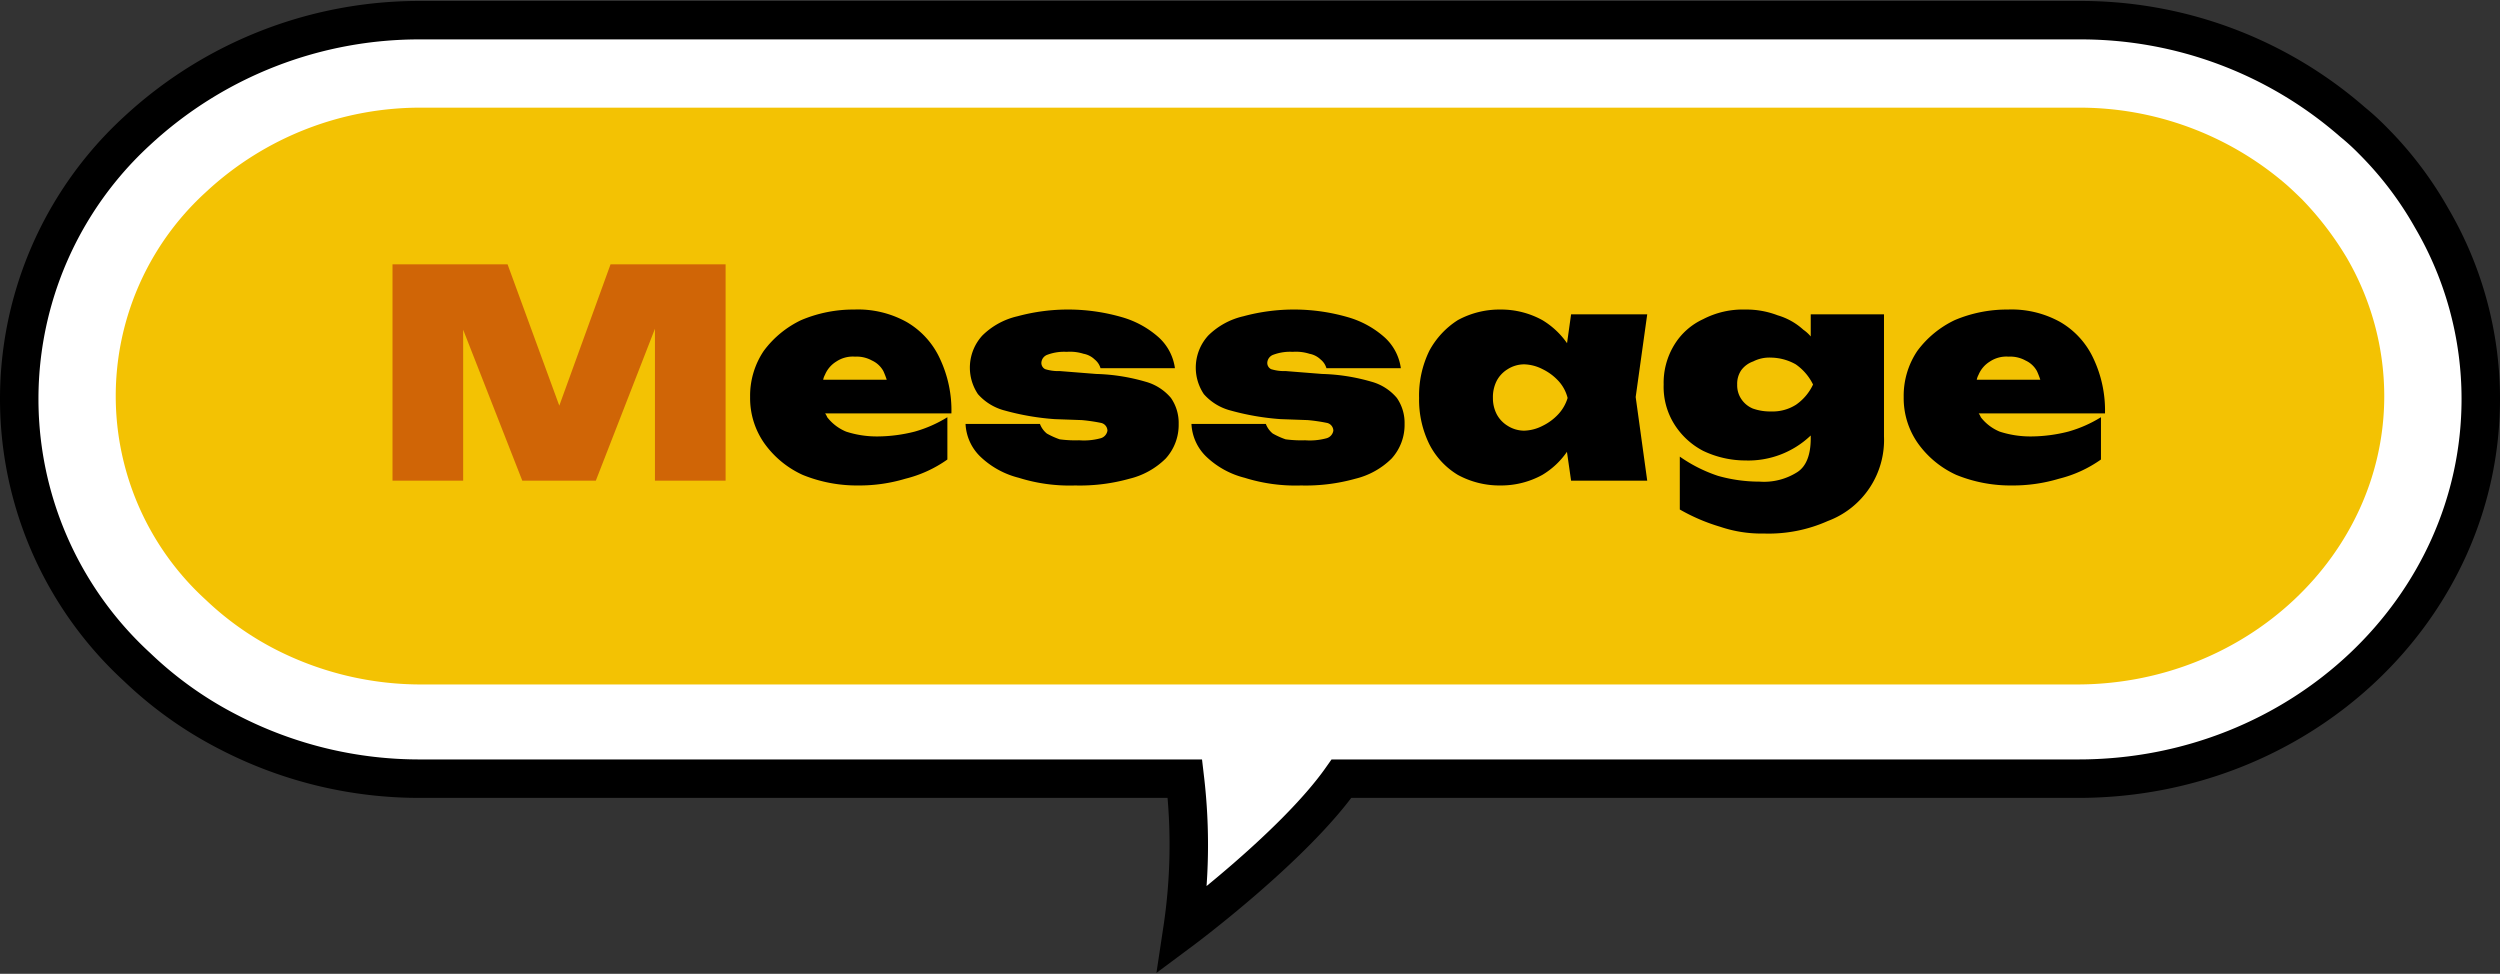
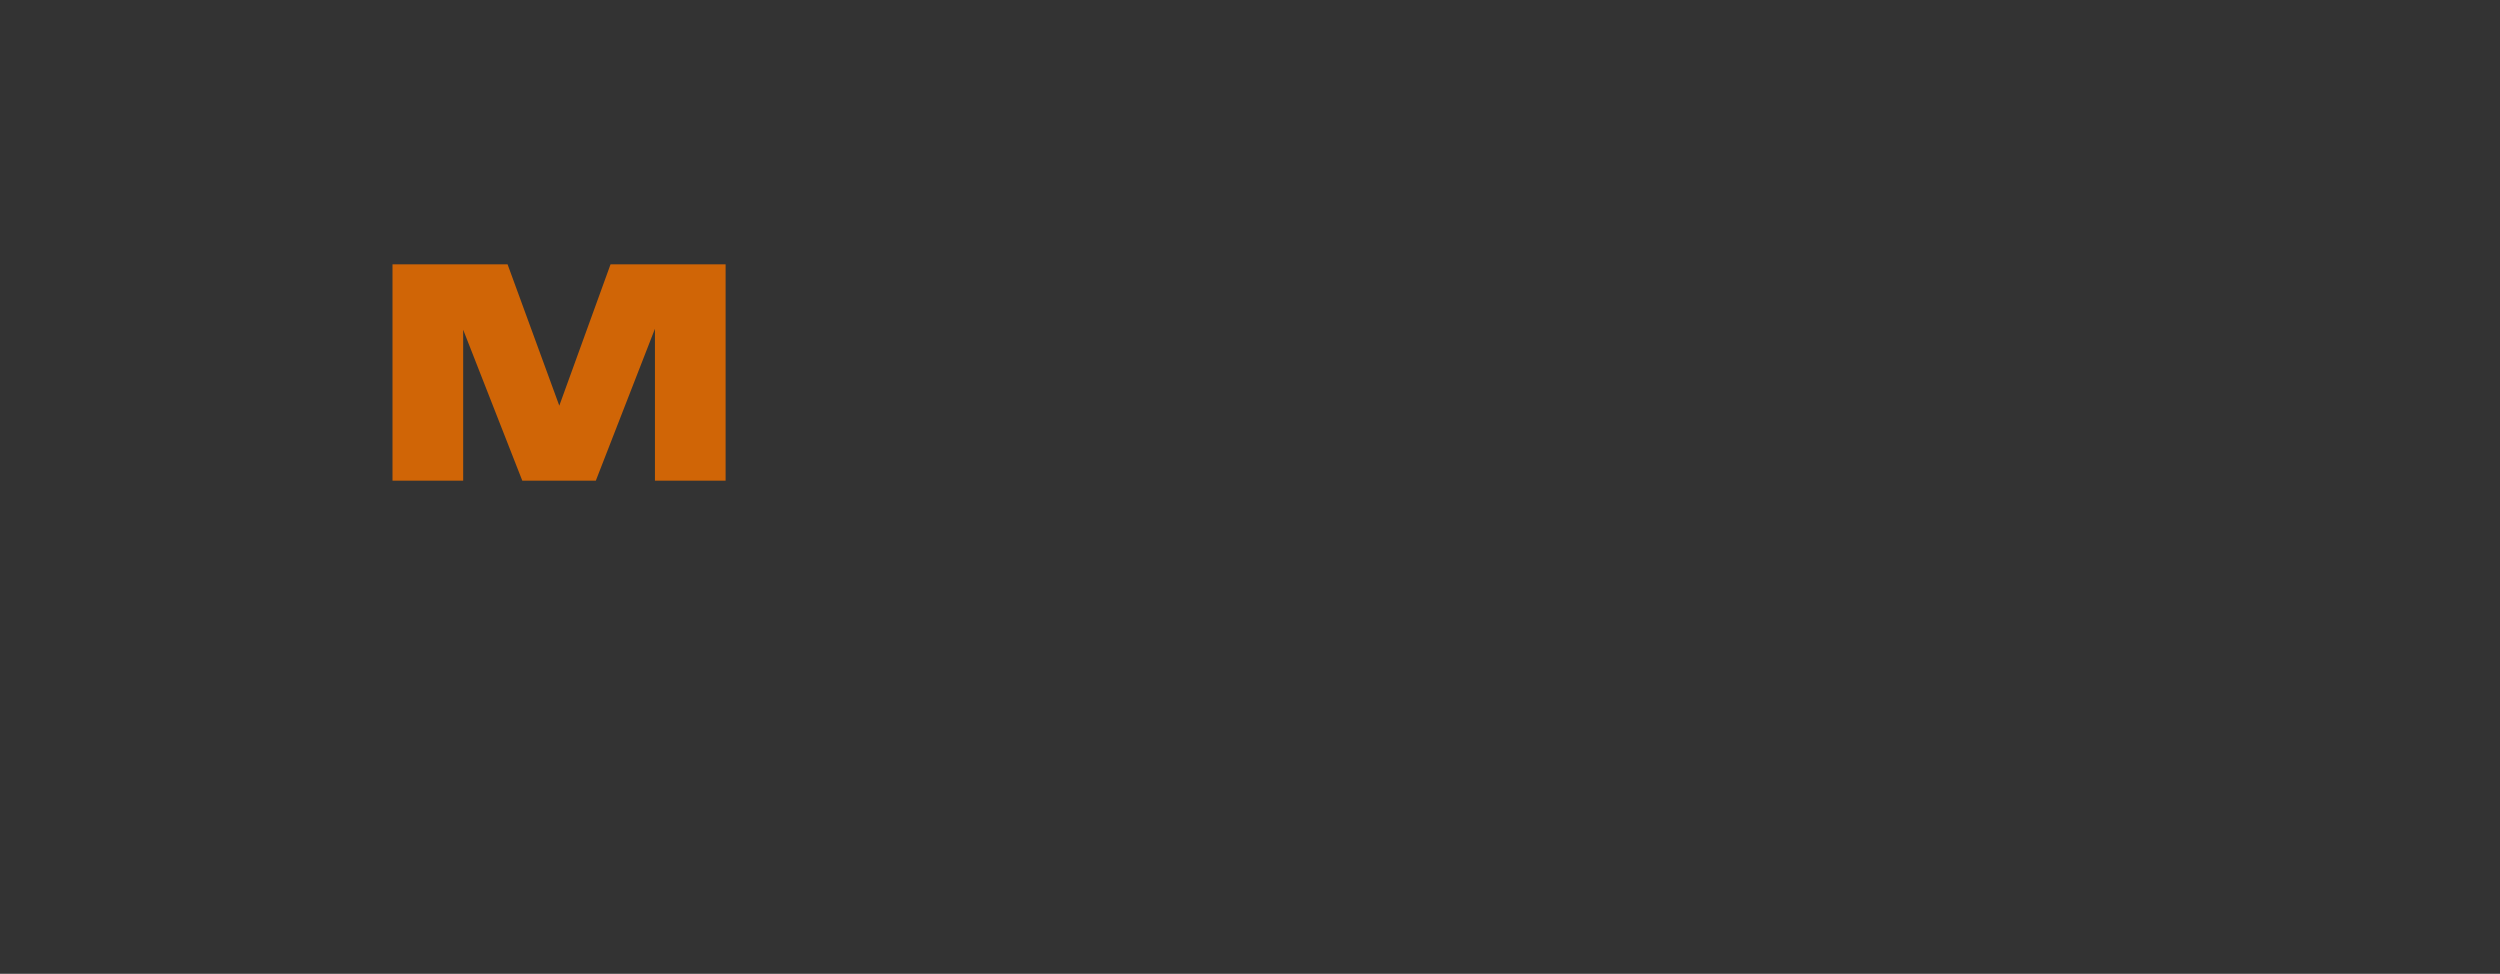
<svg xmlns="http://www.w3.org/2000/svg" id="svg" width="260.06" height="101.3" viewBox="0 0 260.06 101.3">
  <rect x="0" y="0" width="260.06" height="101.3" fill="#333333" stroke="none" />
  <defs>
    <style>
      .cls-1 {
        fill: #fff;
        stroke: #000;
        stroke-width: 4px;
      }

      .cls-1, .cls-2, .cls-3, .cls-4 {
        fill-rule: evenodd;
      }

      .cls-2 {
        fill: #f3c203;
      }

      .cls-4 {
        fill: #d06506;
      }
    </style>
  </defs>
-   <path id="シェイプ_976" data-name="シェイプ 976" class="cls-1" d="M1264.93,18789.5a37.314,37.314,0,0,0-6.15-8.1,24.615,24.615,0,0,0-2.08-1.9,42.97,42.97,0,0,0-28.54-10.6H1055.84a43.154,43.154,0,0,0-29.6,11.5,37.855,37.855,0,0,0,0,55.8,40.2,40.2,0,0,0,9.58,6.8,43.16,43.16,0,0,0,20.02,4.8h79.39a59.037,59.037,0,0,1-.26,15.7s11.55-8.6,16.55-15.7h76.64c23.12,0,41.87-17.7,41.87-39.5A37.2,37.2,0,0,0,1264.93,18789.5Z" transform="translate(-1011.97 -18766.8)" />
-   <path id="シェイプ_976-2" data-name="シェイプ 976" class="cls-2" d="M1055.98,18838a33.229,33.229,0,0,1-15.26-3.6,31.1,31.1,0,0,1-7.34-5.2,28.678,28.678,0,0,1-.01-42.4,32.717,32.717,0,0,1,22.61-8.8h172.03a32.92,32.92,0,0,1,21.79,8c0.57,0.5,1.08,1,1.6,1.5a33.061,33.061,0,0,1,4.68,6.1,28.634,28.634,0,0,1,3.91,14.4c0,16.5-14.35,30-31.98,30H1055.98Z" transform="translate(-1011.97 -18766.8)" />
-   <path id="Message" class="cls-3" d="M1217.8,18809.8a1.729,1.729,0,0,1,.22.4,4.791,4.791,0,0,0,1.97,1.5,10.339,10.339,0,0,0,3.33.5,15.946,15.946,0,0,0,3.79-.5,13.24,13.24,0,0,0,3.41-1.5v4.4a12.934,12.934,0,0,1-4.37,2,16.648,16.648,0,0,1-4.93.7,14.918,14.918,0,0,1-5.75-1.1,9.966,9.966,0,0,1-4-3.3,8.165,8.165,0,0,1-1.47-4.8,8.343,8.343,0,0,1,1.42-4.8,10.4,10.4,0,0,1,3.89-3.2,13.938,13.938,0,0,1,5.52-1.1,10.419,10.419,0,0,1,5.46,1.3,8.511,8.511,0,0,1,3.45,3.8,12.611,12.611,0,0,1,1.2,5.7H1217.8Zm4.87-5.5a3.264,3.264,0,0,0-1.75-.4,3.086,3.086,0,0,0-1.94.5,2.958,2.958,0,0,0-1.2,1.4,1.77,1.77,0,0,0-.18.5h6.61a8.344,8.344,0,0,0-.35-0.9A2.57,2.57,0,0,0,1222.67,18804.3Zm-20.57,16.7a15.092,15.092,0,0,1-6.63,1.3,13.363,13.363,0,0,1-4.55-.7,19.678,19.678,0,0,1-4.21-1.8v-5.5a15.268,15.268,0,0,0,3.97,2,15.735,15.735,0,0,0,4.31.6,6.448,6.448,0,0,0,3.96-1c0.92-.6,1.38-1.8,1.38-3.5v-0.3a9.406,9.406,0,0,1-6.81,2.6,10.228,10.228,0,0,1-4.38-1,7.772,7.772,0,0,1-3.02-2.8,7.331,7.331,0,0,1-1.09-4.1,7.565,7.565,0,0,1,1.09-4.1,6.874,6.874,0,0,1,3.02-2.7,8.957,8.957,0,0,1,4.38-1,9.068,9.068,0,0,1,3.37.6,6.792,6.792,0,0,1,2.67,1.5,3.847,3.847,0,0,1,.77.7v-2.3h7.62v12.7A8.994,8.994,0,0,1,1202.1,18821Zm-3.33-16.3a5.384,5.384,0,0,0-2.58-.7,3.684,3.684,0,0,0-1.85.4,2.608,2.608,0,0,0-1.23.9,2.487,2.487,0,0,0-.43,1.5,2.553,2.553,0,0,0,.42,1.5,2.677,2.677,0,0,0,1.21,1,5.335,5.335,0,0,0,1.88.3,4.522,4.522,0,0,0,2.61-.7,5.248,5.248,0,0,0,1.77-2.1A5.475,5.475,0,0,0,1198.77,18804.7Zm-23.37,12.1-0.43-3a8.24,8.24,0,0,1-2.56,2.4,8.9,8.9,0,0,1-4.36,1.1,9.058,9.058,0,0,1-4.43-1.1,7.914,7.914,0,0,1-2.97-3.2,10.465,10.465,0,0,1-1.06-4.8,10.6,10.6,0,0,1,1.06-4.9,8.605,8.605,0,0,1,2.97-3.2,9.058,9.058,0,0,1,4.43-1.1,8.9,8.9,0,0,1,4.36,1.1,8.383,8.383,0,0,1,2.57,2.4l0.42-3h7.92l-1.2,8.6,1.2,8.7h-7.92Zm-1.34-10.4a5.51,5.51,0,0,0-1.63-1.2,4.423,4.423,0,0,0-1.92-.5,3.23,3.23,0,0,0-1.7.5,3.128,3.128,0,0,0-1.14,1.2,3.739,3.739,0,0,0-.4,1.8,3.611,3.611,0,0,0,.4,1.7,3.128,3.128,0,0,0,1.14,1.2,3.23,3.23,0,0,0,1.7.5,4.423,4.423,0,0,0,1.92-.5,5.51,5.51,0,0,0,1.63-1.2,4.316,4.316,0,0,0,.98-1.7A4.062,4.062,0,0,0,1174.06,18806.4Zm-28.34-1,3.78,0.3a20.172,20.172,0,0,1,5.11.8,5.284,5.284,0,0,1,2.67,1.7,4.56,4.56,0,0,1,.8,2.7,5.2,5.2,0,0,1-1.35,3.6,8.049,8.049,0,0,1-3.77,2.1,19.191,19.191,0,0,1-5.65.7,17.634,17.634,0,0,1-5.87-.8,8.922,8.922,0,0,1-3.99-2.2,5.051,5.051,0,0,1-1.54-3.4h7.74a2.333,2.333,0,0,0,.72,1,8.154,8.154,0,0,0,1.33.6,12.2,12.2,0,0,0,2.03.1,6.585,6.585,0,0,0,2.19-.2,0.98,0.98,0,0,0,.75-0.8,0.843,0.843,0,0,0-.63-0.8,18.091,18.091,0,0,0-2.04-.3l-2.82-.1a26.416,26.416,0,0,1-5.21-.9,5.581,5.581,0,0,1-2.77-1.7,4.945,4.945,0,0,1,.46-6.1,7.612,7.612,0,0,1,3.65-2,20.139,20.139,0,0,1,10.89.1,9.8,9.8,0,0,1,3.81,2.1,5.293,5.293,0,0,1,1.68,3.2h-7.74a1.8,1.8,0,0,0-.6-0.9,2.261,2.261,0,0,0-1.17-.6,4.632,4.632,0,0,0-1.74-.2,4.973,4.973,0,0,0-2.01.3,0.942,0.942,0,0,0-.63.8,0.719,0.719,0,0,0,.39.7A4.608,4.608,0,0,0,1145.72,18805.4Zm-23.5,0,3.78,0.3a20.172,20.172,0,0,1,5.11.8,5.284,5.284,0,0,1,2.67,1.7,4.56,4.56,0,0,1,.8,2.7,5.2,5.2,0,0,1-1.35,3.6,8.049,8.049,0,0,1-3.77,2.1,19.191,19.191,0,0,1-5.65.7,17.634,17.634,0,0,1-5.87-.8,8.922,8.922,0,0,1-3.99-2.2,5.051,5.051,0,0,1-1.54-3.4h7.74a2.333,2.333,0,0,0,.72,1,8.154,8.154,0,0,0,1.33.6,12.2,12.2,0,0,0,2.03.1,6.585,6.585,0,0,0,2.19-.2,0.98,0.98,0,0,0,.75-0.8,0.843,0.843,0,0,0-.63-0.8,18.091,18.091,0,0,0-2.04-.3l-2.82-.1a26.416,26.416,0,0,1-5.21-.9,5.581,5.581,0,0,1-2.77-1.7,4.945,4.945,0,0,1,.46-6.1,7.612,7.612,0,0,1,3.65-2,20.139,20.139,0,0,1,10.89.1,9.8,9.8,0,0,1,3.81,2.1,5.293,5.293,0,0,1,1.68,3.2h-7.74a1.8,1.8,0,0,0-.6-0.9,2.261,2.261,0,0,0-1.17-.6,4.632,4.632,0,0,0-1.74-.2,4.973,4.973,0,0,0-2.01.3,0.942,0.942,0,0,0-.63.8,0.719,0.719,0,0,0,.39.7A4.608,4.608,0,0,0,1122.22,18805.4Zm-24.2,4.8a4.791,4.791,0,0,0,1.97,1.5,10.339,10.339,0,0,0,3.33.5,15.946,15.946,0,0,0,3.79-.5,13.24,13.24,0,0,0,3.41-1.5v4.4a12.934,12.934,0,0,1-4.37,2,16.648,16.648,0,0,1-4.93.7,14.918,14.918,0,0,1-5.75-1.1,9.966,9.966,0,0,1-4-3.3,8.165,8.165,0,0,1-1.47-4.8,8.343,8.343,0,0,1,1.42-4.8,10.4,10.4,0,0,1,3.89-3.2,13.938,13.938,0,0,1,5.52-1.1,10.419,10.419,0,0,1,5.46,1.3,8.511,8.511,0,0,1,3.45,3.8,12.611,12.611,0,0,1,1.2,5.7H1097.8A1.729,1.729,0,0,1,1098.02,18810.2Zm6.19-3.9a8.344,8.344,0,0,0-.35-0.9,2.57,2.57,0,0,0-1.19-1.1,3.264,3.264,0,0,0-1.75-.4,3.086,3.086,0,0,0-1.94.5,2.958,2.958,0,0,0-1.2,1.4,1.77,1.77,0,0,0-.18.5h6.61Z" transform="translate(-1011.97 -18766.8)" />
  <path id="Message-2" data-name="Message" class="cls-4" d="M1080.1,18801l-6.15,15.8h-7.65l-6.15-15.7v15.7h-7.35v-22.5h11.97l5.38,14.7,5.33-14.7h11.97v22.5h-7.35V18801Z" transform="translate(-1011.97 -18766.8)" />
</svg>